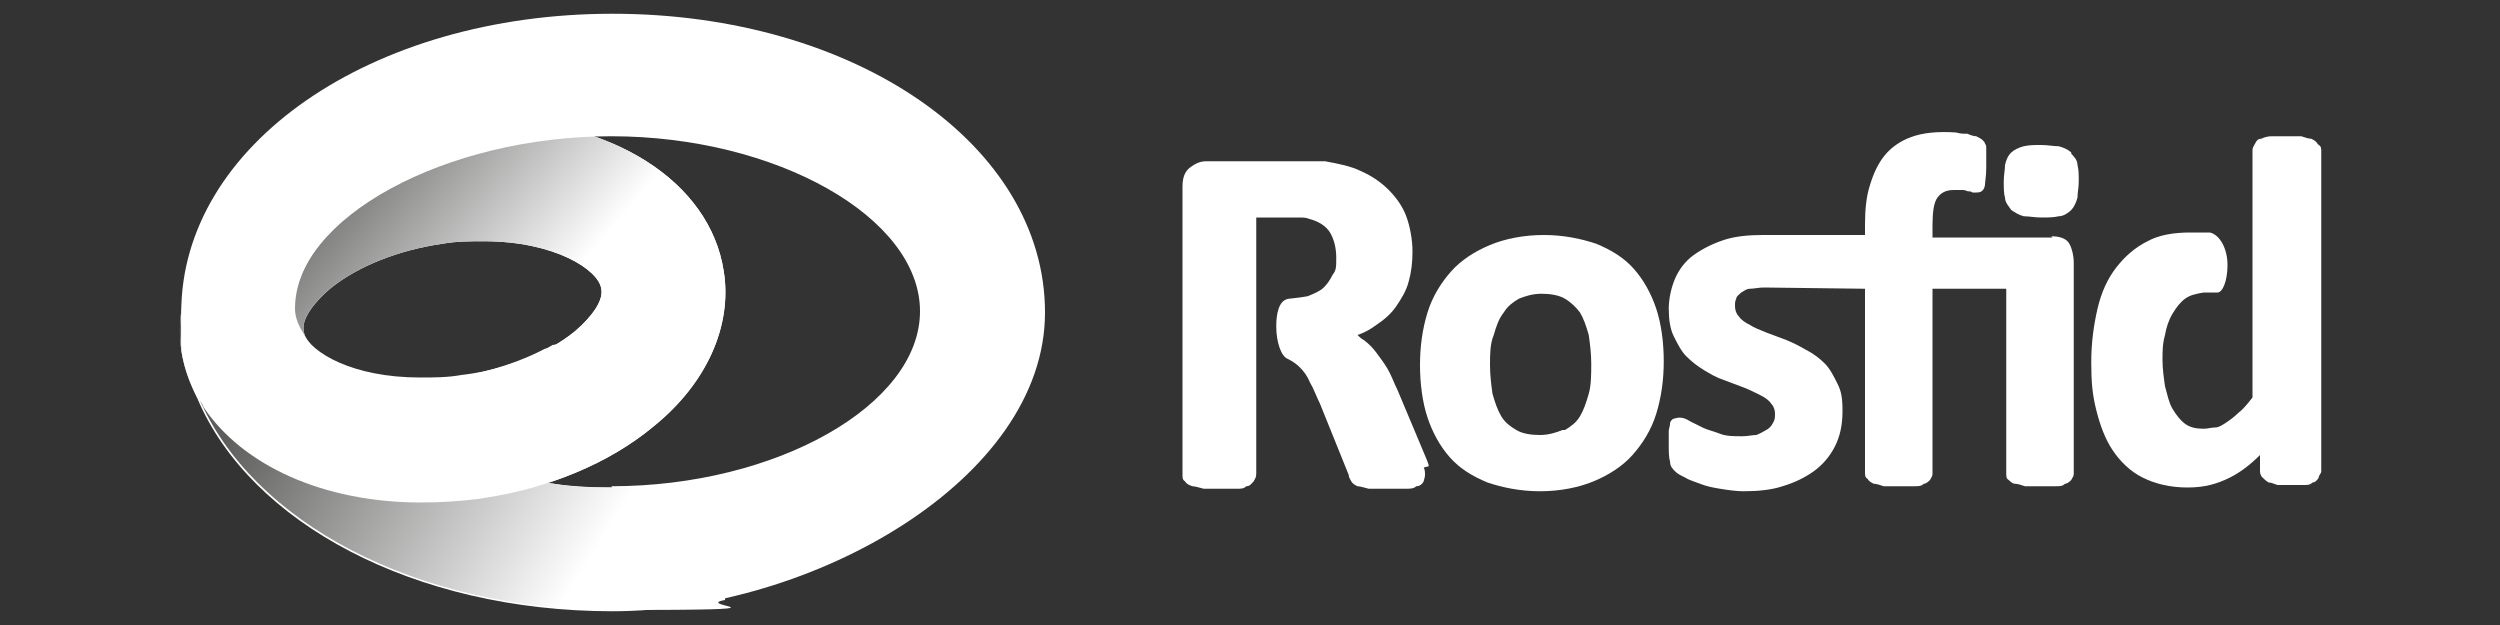
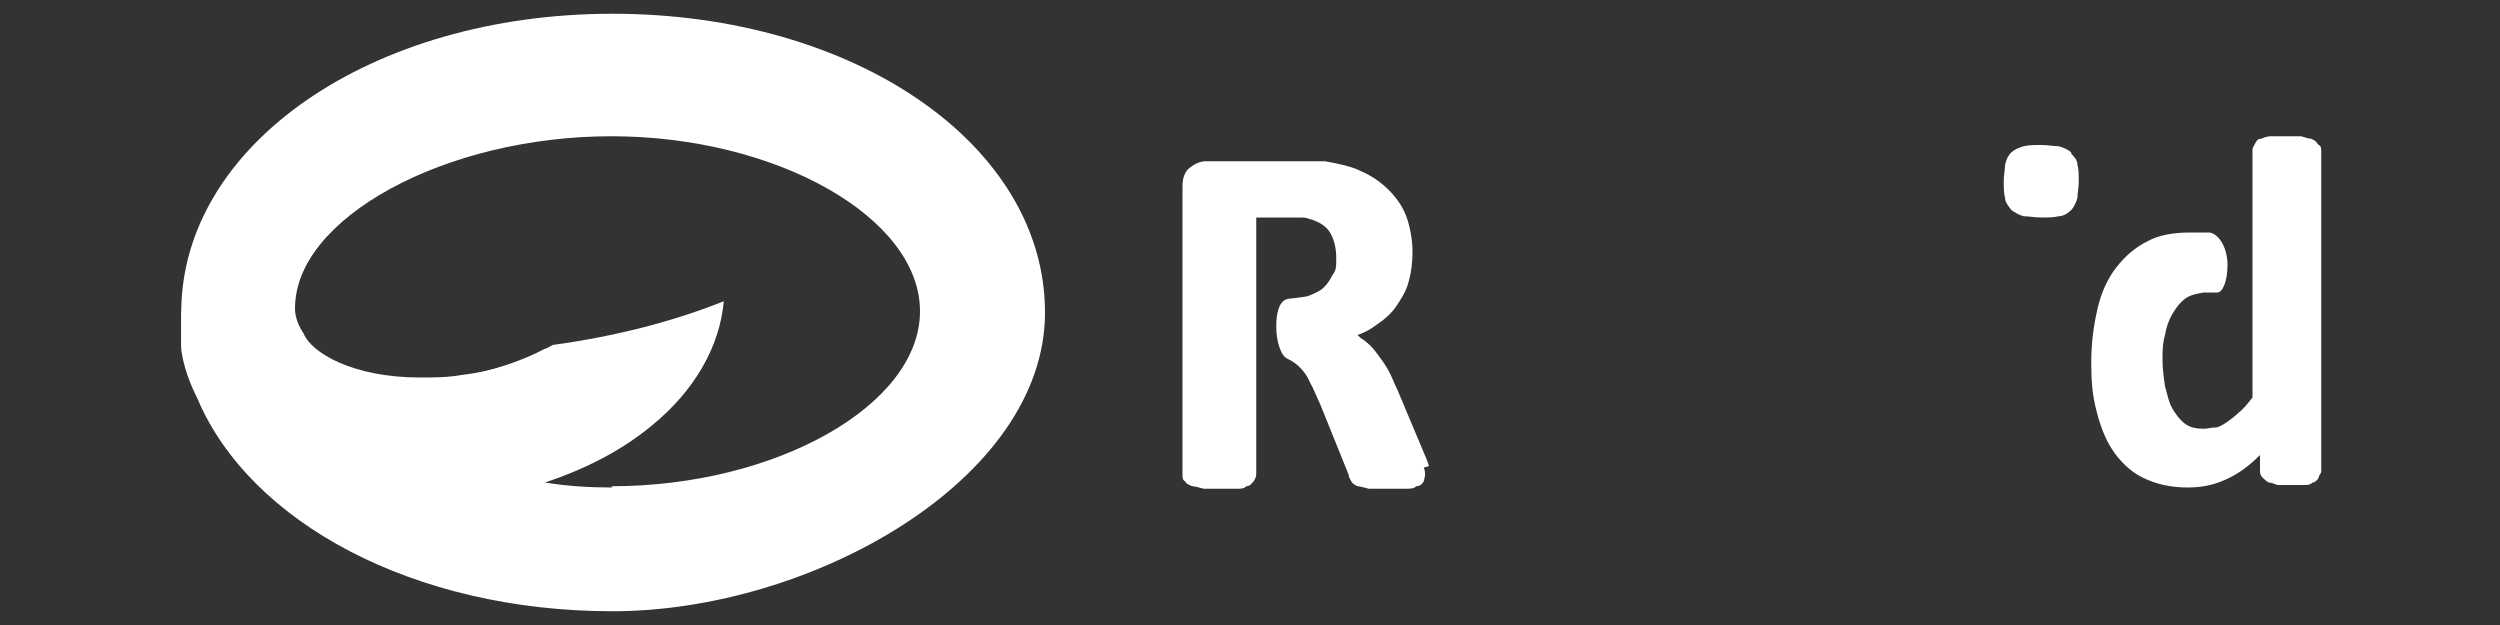
<svg xmlns="http://www.w3.org/2000/svg" xmlns:xlink="http://www.w3.org/1999/xlink" viewBox="0 0 200 50">
  <rect x="0" y="0" width="200" height="50" fill="#333333" stroke="none" />
  <defs>
    <style>      .st0 {        fill: #fff;      }      .st1 {        fill: url(#linear-gradient1);      }      .st2 {        isolation: isolate;      }      .st3 {        mix-blend-mode: multiply;      }      .st4 {        fill: url(#linear-gradient);      }    </style>
    <linearGradient id="linear-gradient" x1="40.4" y1="28.4" x2="23.4" y2="14" gradientUnits="userSpaceOnUse">
      <stop offset="0" stop-color="#fff" />
      <stop offset="1" stop-color="#5d5d5c" />
    </linearGradient>
    <linearGradient id="linear-gradient1" x1="47.7" y1="44" x2="22.3" y2="28.2" xlink:href="#linear-gradient" />
  </defs>
  <g class="st2">
    <g id="Capa_1">
      <g>
        <g>
-           <path class="st0" d="M33.7,40.2c-10.2,0-18.1-5-19.2-12.2-.6-4.4,1.4-9,5.6-12.4,3.6-3,8.5-5,13.9-5.8,1.6-.2,3.2-.3,4.7-.3,10.2,0,18.1,5,19.2,12.2.7,4.4-1.4,9-5.6,12.4-3.6,3-8.5,5-13.9,5.8-1.6.2-3.2.3-4.7.3ZM38.7,19.3c-1.1,0-2.2,0-3.3.2-3.5.5-6.8,1.8-9,3.6-1.4,1.2-2.3,2.5-2.1,3.4.2,1.6,3.7,3.8,9.4,3.8s2.2,0,3.3-.2c3.5-.5,6.8-1.8,9-3.6,1.4-1.2,2.3-2.5,2.1-3.4-.2-1.5-3.7-3.8-9.4-3.8Z" />
          <g class="st3">
-             <path class="st4" d="M33.7,40.2c-10.2,0-18.1-5-19.2-12.2-.6-4.4,1.4-9,5.6-12.4,3.6-3,8.5-5,13.9-5.8,1.6-.2,3.2-.3,4.7-.3,10.2,0,18.1,5,19.2,12.2.7,4.4-1.4,9-5.6,12.4-3.6,3-8.5,5-13.9,5.8-1.6.2-3.2.3-4.7.3ZM38.7,19.3c-1.1,0-2.2,0-3.3.2-3.5.5-6.8,1.8-9,3.6-1.4,1.2-2.3,2.5-2.1,3.4.2,1.6,3.7,3.8,9.4,3.8s2.2,0,3.3-.2c3.5-.5,6.8-1.8,9-3.6,1.4-1.2,2.3-2.5,2.1-3.4-.2-1.5-3.7-3.8-9.4-3.8Z" />
-           </g>
+             </g>
          <path class="st0" d="M49,1.1C29.7,1.1,14.5,11.6,14.5,25s0,.7,0,1.1c0,0,0,0,0,0,0,.6,0,1.3,0,1.9.2,1.4.7,2.7,1.3,3.9,4.2,9.9,17.3,17,33.2,17s34.6-10.5,34.6-23.9S68.4,1.1,49,1.1ZM49,39c-1.8,0-3.6-.1-5.4-.4,3.3-1.1,6.2-2.6,8.6-4.6,3.4-2.8,5.3-6.2,5.6-9.7-4.1,1.7-8.9,2.9-14.2,3.6-1.9,1-4.3,1.8-6.7,2.2-1.1.2-2.2.2-3.3.2-3.8,0-6.6-1-8.2-2.2-.2,0-1.9-1.4-1.9-3.2,0-7.5,12.2-14,25.4-14s24.7,6.5,24.7,14-11.5,14-24.7,14Z" />
          <path class="st0" d="M43.7,38.4c3.3-1.1,6.2-2.6,8.6-4.6,3.4-2.8,5.3-6.2,5.6-9.7-4,1.6-8.6,2.8-13.7,3.5-2,1.2-4.6,2.1-7.3,2.4-1.1.2-2.2.2-3.3.2-5.4,0-8.7-2-9.3-3.5-.4-.6-.7-1.3-.7-2,0-7.2,11.4-13.5,24-14-2.6-.9-5.7-1.4-8.9-1.4s-3.1.1-4.7.3c-5.4.8-10.3,2.8-13.9,5.8-3.4,2.8-5.3,6.3-5.6,9.8,0,.2,0,.4,0,.5,0,0,0,0,0,0,0,0,0,.1,0,.2,0,.2,0,.4,0,.6,0,.2,0,.3,0,.5,0,.2,0,.4,0,.6.2,1.4.7,2.7,1.3,3.9.1.3.3.6.4.9,3.1,4.6,9.5,7.6,17.4,7.6s3.1-.1,4.7-.3c2-.3,3.9-.8,5.8-1.4-.2,0-.3,0-.5,0Z" />
          <g class="st3">
-             <path class="st1" d="M58,38c-2.8.7-5.8,1-8.9,1s-3.6-.1-5.4-.4c0,0,.1,0,.2,0-1.7.6-3.6,1-5.5,1.3-1.6.2-3.2.3-4.7.3-7.9,0-14.3-3-17.4-7.6-.1-.3-.3-.5-.4-.8h0s0,0,0,0c4.2,9.9,17.3,17,33.2,17s6.1-.3,8.9-.8v-10.1Z" />
-           </g>
+             </g>
        </g>
        <g>
-           <path class="st0" d="M130.7,21.5c-.8-.9-1.8-1.5-3-2-1.2-.4-2.6-.7-4.2-.7s-3.1.3-4.3.8c-1.2.5-2.3,1.2-3.1,2.1-.8.9-1.5,2-1.9,3.3-.4,1.3-.6,2.7-.6,4.2s.2,3,.6,4.2c.4,1.2,1,2.3,1.8,3.2.8.9,1.8,1.5,3,2,1.2.4,2.6.7,4.2.7s3.1-.3,4.3-.8c1.2-.5,2.3-1.2,3.1-2.1.8-.9,1.5-2,1.9-3.3.4-1.3.6-2.7.6-4.2s-.2-3-.6-4.2c-.4-1.2-1-2.3-1.8-3.2ZM125,34.4c-.5.2-1.1.4-1.8.4s-1.4-.1-1.9-.4c-.5-.3-.9-.6-1.2-1.1-.3-.5-.5-1.1-.7-1.8-.1-.7-.2-1.5-.2-2.3s0-1.7.3-2.4c.2-.7.4-1.3.8-1.8.3-.5.7-.8,1.2-1.1.5-.2,1.1-.4,1.8-.4s1.4.1,1.9.4c.5.3.9.7,1.2,1.1.3.5.5,1.1.7,1.8.1.7.2,1.5.2,2.3s0,1.7-.2,2.4c-.2.7-.4,1.3-.7,1.8-.3.5-.7.8-1.2,1.1Z" />
-           <path class="st0" d="M164.2,19h-9.6v-1c0-1,.1-1.8.4-2.2.3-.4.7-.6,1.3-.6s.5,0,.6,0c.2,0,.3,0,.5.1.1,0,.3,0,.4.1.1,0,.2,0,.3,0,.2,0,.6,0,.7-.6,0-.3.1-.7.1-1.4s0-.6,0-.9c0-.2,0-.5,0-.6,0-.2,0-.3-.1-.4,0-.1-.1-.2-.2-.3-.1-.1-.3-.2-.5-.3-.2,0-.5-.1-.7-.2-.3,0-.6,0-.9-.1-1.4-.1-2.7,0-3.7.4-.8.3-1.5.8-2,1.4-.5.6-.9,1.4-1.2,2.4-.3.9-.4,2-.4,3.2v.8s-7.6,0-8.2,0c-1.1,0-2.2.1-3.1.4-.9.3-1.7.7-2.4,1.2-.7.5-1.2,1.2-1.5,1.9-.3.7-.5,1.6-.5,2.4s.1,1.6.4,2.2c.3.6.6,1.2,1,1.6.4.4.9.8,1.4,1.1.5.3,1,.6,1.6.8.5.2,1.1.4,1.6.6.5.2.9.4,1.3.6.4.2.7.4.9.7.2.2.3.5.3.8s0,.5-.2.8c-.1.2-.3.4-.5.5-.2.1-.5.3-.8.4-.3,0-.7.1-1.1.1-.7,0-1.3,0-1.8-.2-.5-.2-1-.3-1.4-.5-.4-.2-.8-.4-1-.5-.6-.4-1-.3-1.3-.2-.1,0-.3.2-.3.4,0,.2-.1.4-.1.6,0,.2,0,.6,0,1,0,.6,0,1.1.1,1.4,0,.4.2.6.4.8.2.2.4.3.8.5.3.2.7.3,1.2.5.5.2,1,.3,1.6.4.6.1,1.3.2,1.9.2,1.1,0,2.2-.1,3.1-.4,1-.3,1.8-.7,2.5-1.2.7-.5,1.3-1.2,1.7-2,.4-.8.6-1.7.6-2.8s-.1-1.6-.4-2.2c-.3-.6-.6-1.2-1-1.6-.4-.4-.9-.8-1.5-1.1-.5-.3-1.1-.6-1.6-.8-.5-.2-1.1-.4-1.6-.6-.5-.2-1-.4-1.3-.6-.4-.2-.7-.4-.9-.7-.2-.2-.3-.5-.3-.8s0-.4.1-.6c0-.2.2-.3.4-.5.2-.1.4-.3.7-.3.3,0,.7-.1,1.1-.1.6,0,8.1.1,8.1.1v14.7c0,.2,0,.4.2.5.1.2.3.3.5.4.2,0,.5.1.8.2.3,0,.7,0,1.2,0s.9,0,1.2,0c.4,0,.6,0,.8-.2.2,0,.4-.2.5-.3.1-.2.2-.3.2-.5v-14.8h5.9v14.8c0,.2,0,.4.2.5.1.1.3.3.5.3.2,0,.5.1.8.2.3,0,.7,0,1.2,0s.9,0,1.2,0c.4,0,.6,0,.8-.2.2,0,.4-.2.5-.3.1-.2.2-.3.2-.5v-16.9c0-.6-.2-1.4-.5-1.7-.3-.3-.8-.4-1.3-.4Z" />
-           <path class="st0" d="M165.7,12.2c-.2-.2-.6-.4-1-.5-.4,0-.9-.1-1.4-.1s-1,0-1.4.1c-.4.1-.8.3-1,.5-.3.3-.4.6-.5,1,0,.4-.1.8-.1,1.3s0,1,.1,1.3c0,.4.3.7.5,1,.3.2.6.4,1,.5.4,0,.9.1,1.4.1s1,0,1.4-.1c.4,0,.8-.3,1-.5.2-.2.4-.6.5-1,0-.4.1-.8.1-1.3s0-.9-.1-1.3c0-.4-.3-.7-.5-.9Z" />
+           <path class="st0" d="M165.7,12.2c-.2-.2-.6-.4-1-.5-.4,0-.9-.1-1.4-.1s-1,0-1.4.1c-.4.1-.8.3-1,.5-.3.3-.4.6-.5,1,0,.4-.1.8-.1,1.3s0,1,.1,1.3c0,.4.3.7.5,1,.3.2.6.4,1,.5.4,0,.9.1,1.4.1s1,0,1.4-.1c.4,0,.8-.3,1-.5.2-.2.4-.6.5-1,0-.4.1-.8.1-1.3s0-.9-.1-1.3c0-.4-.3-.7-.5-.9" />
          <path class="st0" d="M114.3,37.3c0-.2-.2-.6-.4-1.1l-2.1-5c-.3-.6-.5-1.2-.8-1.7-.3-.5-.6-.9-.9-1.3-.3-.4-.6-.7-1-1-.2-.1-.3-.2-.5-.4.6-.2,1.1-.5,1.5-.8.6-.4,1.2-.9,1.6-1.5.4-.6.8-1.2,1-2,.2-.7.3-1.5.3-2.4s-.2-2-.5-2.8c-.3-.8-.8-1.5-1.4-2.1-.6-.6-1.3-1.1-2.2-1.5-.8-.4-1.8-.6-2.9-.8-.4,0-.8,0-1.2,0-.4,0-1,0-1.7,0h-6.6c-.5,0-.9.2-1.3.5-.4.3-.6.8-.6,1.5v23.1c0,.2,0,.4.2.5.1.2.3.3.6.4.2,0,.5.1.9.2.3,0,.8,0,1.3,0s1,0,1.3,0c.4,0,.6,0,.8-.2.3,0,.4-.2.6-.4.1-.2.2-.3.2-.6v-20.5h2c.6,0,1,0,1.4,0,.3,0,.6,0,.8.1.8.2,1.4.6,1.7,1.1.3.5.5,1.2.5,2s0,1-.3,1.4c-.2.4-.4.7-.7,1-.3.3-.8.5-1.3.7-.5.1-1.5.2-1.5.2-.8.1-1,1.2-1,2.2,0,1.3.4,2.4.9,2.6,0,0,0,0,0,0,.4.2.7.4,1,.7.3.3.6.7.8,1.2.3.5.5,1.1.8,1.7l2.3,5.7c0,.2.1.3.2.5.1.2.3.3.5.4.2,0,.5.1.9.2.3,0,.8,0,1.3,0s1.2,0,1.6,0c.4,0,.7,0,.9-.2.3,0,.5-.2.6-.4,0-.1.1-.3.1-.5s0-.4-.1-.6Z" />
          <path class="st0" d="M185.4,11.5c-.1-.2-.3-.3-.5-.4-.2,0-.5-.1-.8-.2-.3,0-.7,0-1.2,0s-.9,0-1.2,0c-.3,0-.6.1-.8.2-.3,0-.4.2-.5.4-.1.2-.2.3-.2.5v19.8c-.4.5-.7.9-1.1,1.2-.3.3-.7.6-1,.8-.3.2-.6.4-.9.4-.3,0-.6.1-.9.1-.6,0-1.1-.1-1.5-.4-.4-.3-.7-.7-1-1.2-.3-.5-.4-1.1-.6-1.8-.1-.7-.2-1.4-.2-2.1s0-1.3.2-2c.1-.6.3-1.2.6-1.7.3-.5.6-.9,1-1.2.4-.3.9-.4,1.5-.5,0,0,0,0,0,0,0,0,0,0,0,0,.4,0,1.1,0,1.1,0,.4,0,.8-.9.8-2.2s-.6-2.4-1.4-2.6c0,0-1.2,0-1.4,0,0,0,0,0,0,0,0,0-.1,0-.2,0-1.3,0-2.5.2-3.4.7-1,.5-1.8,1.2-2.5,2.1-.7.9-1.2,2-1.5,3.3-.3,1.3-.5,2.7-.5,4.3s.1,2.6.4,3.8c.3,1.2.7,2.3,1.3,3.2.6.9,1.4,1.7,2.4,2.2,1,.5,2.2.8,3.6.8s2.4-.3,3.4-.8c.8-.4,1.6-1,2.4-1.8v1.2c0,.2,0,.4.2.6.1.1.3.3.5.4.2,0,.4.1.7.2.3,0,.6,0,1.1,0s.7,0,1,0c.3,0,.5,0,.7-.2.2,0,.4-.2.5-.4,0-.2.2-.3.2-.5V12.1c0-.2,0-.4-.2-.5Z" />
        </g>
      </g>
    </g>
  </g>
</svg>